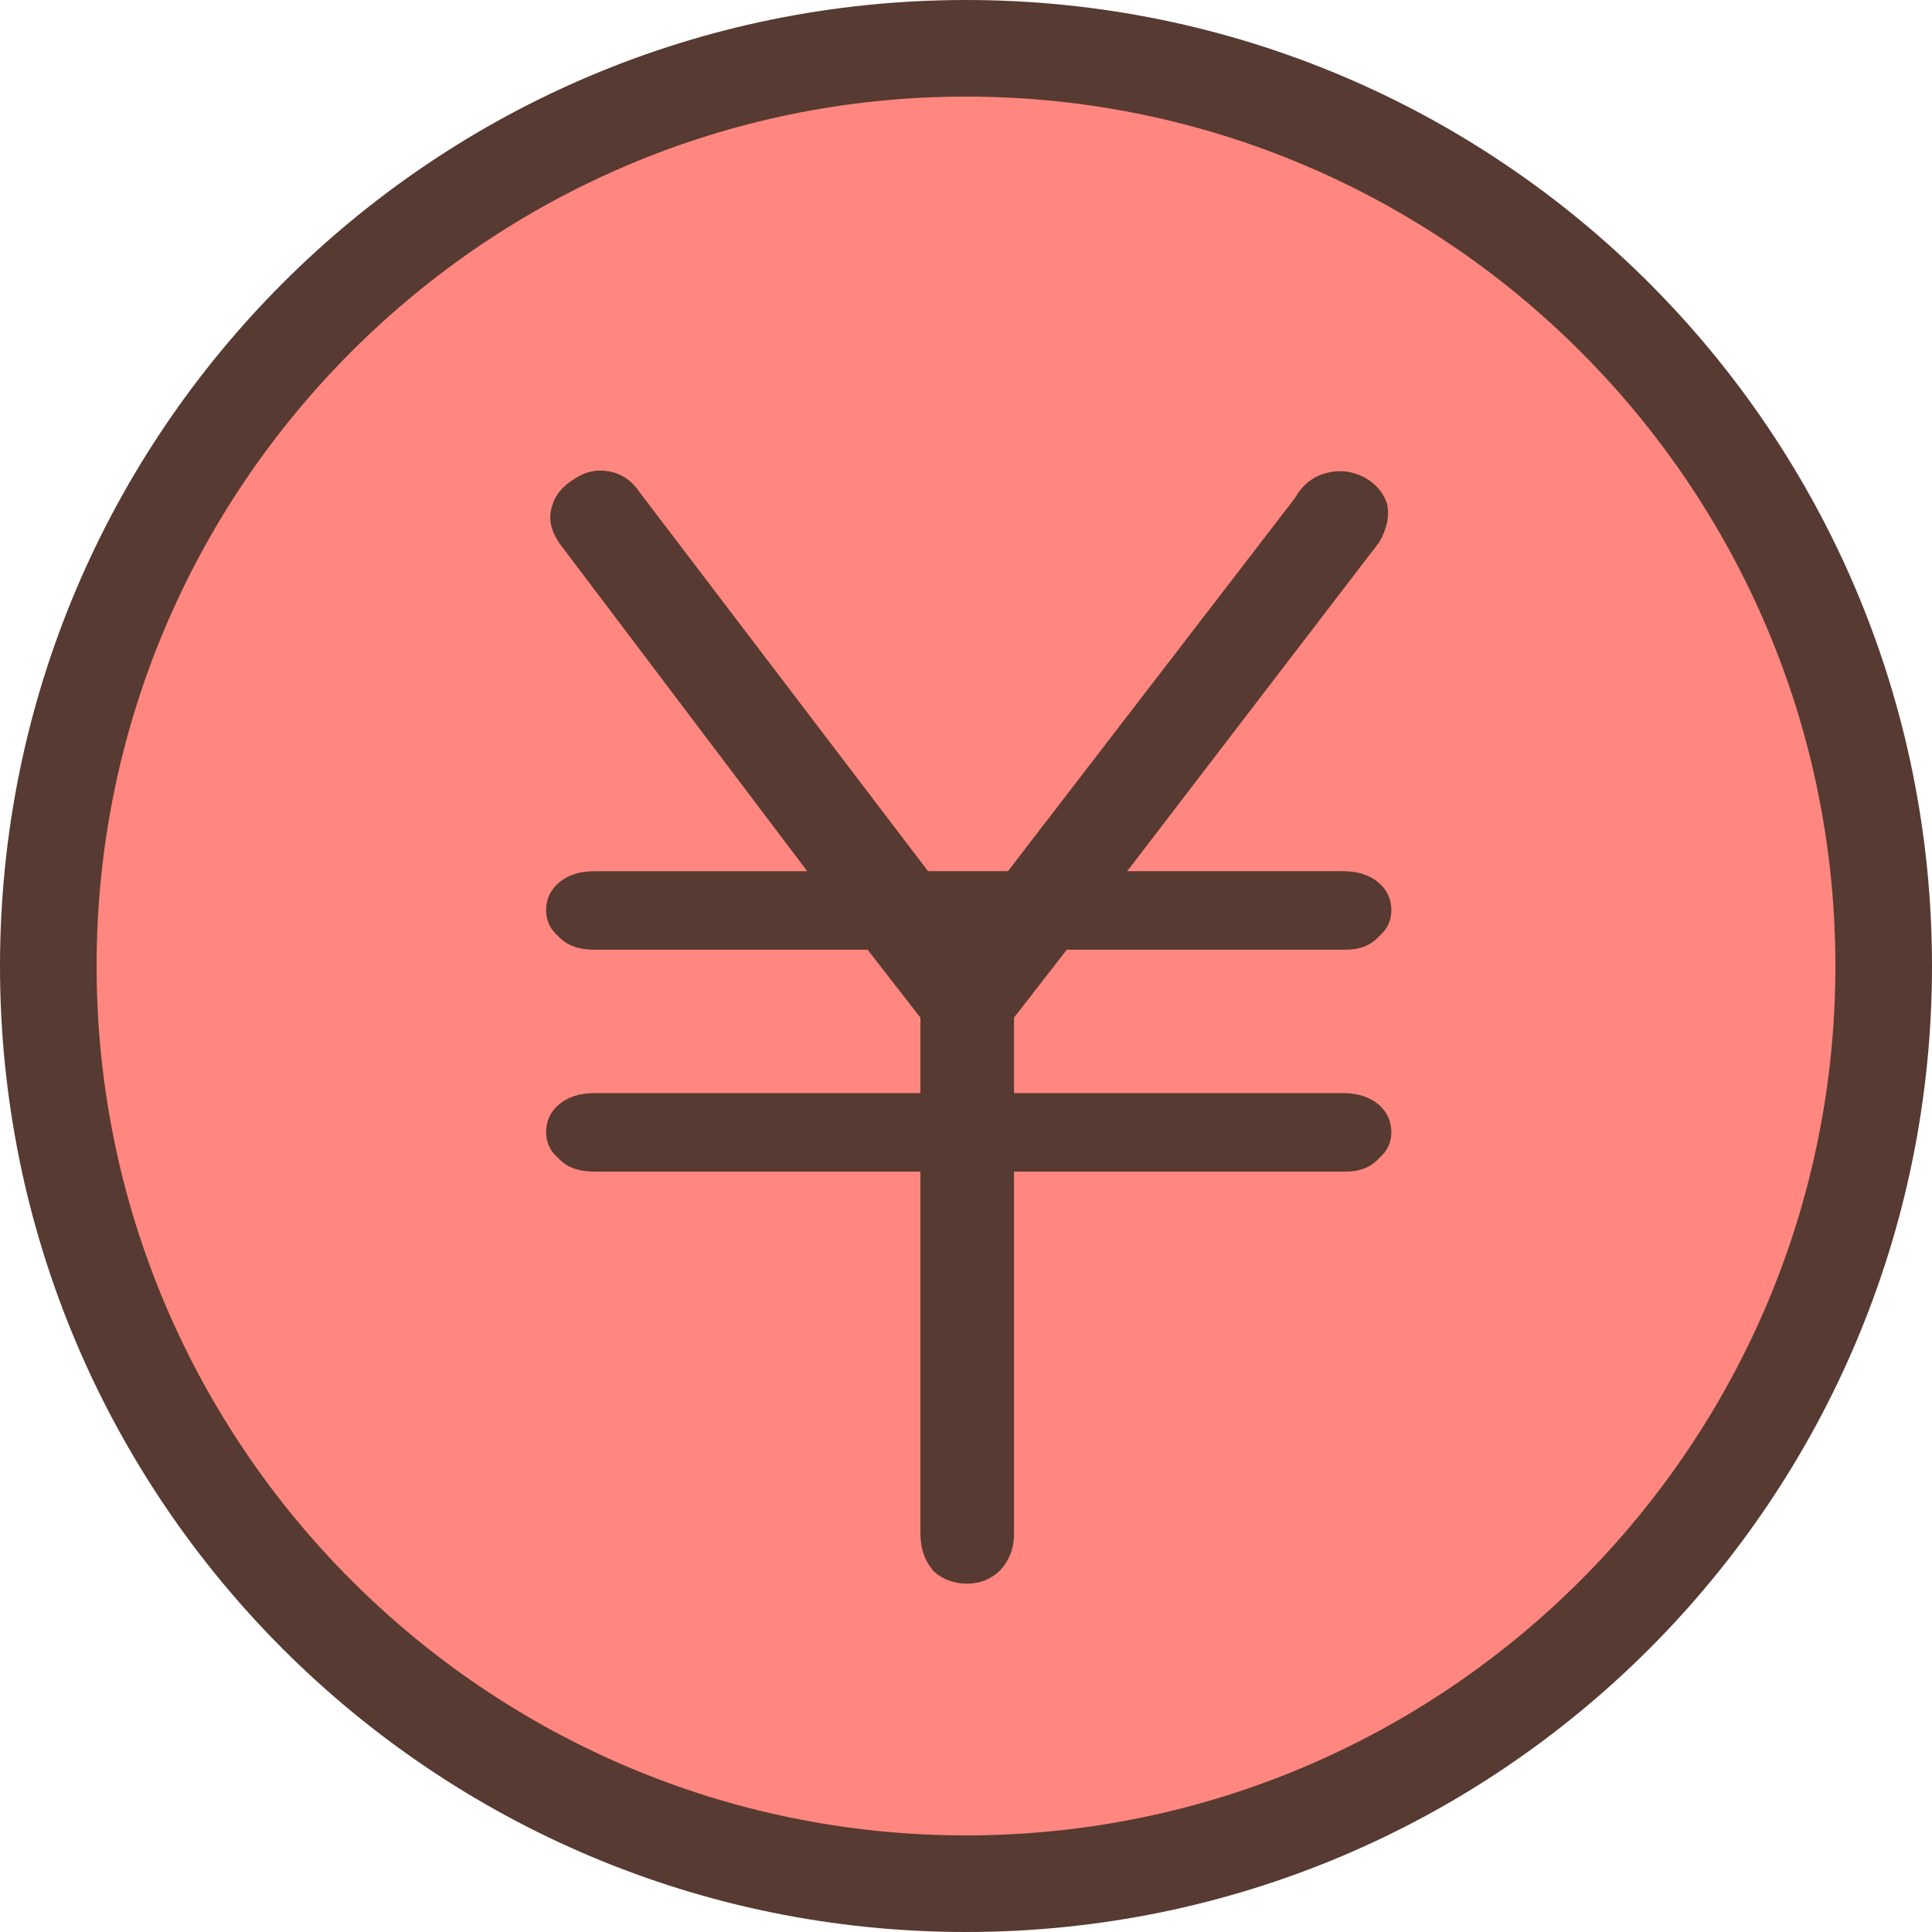
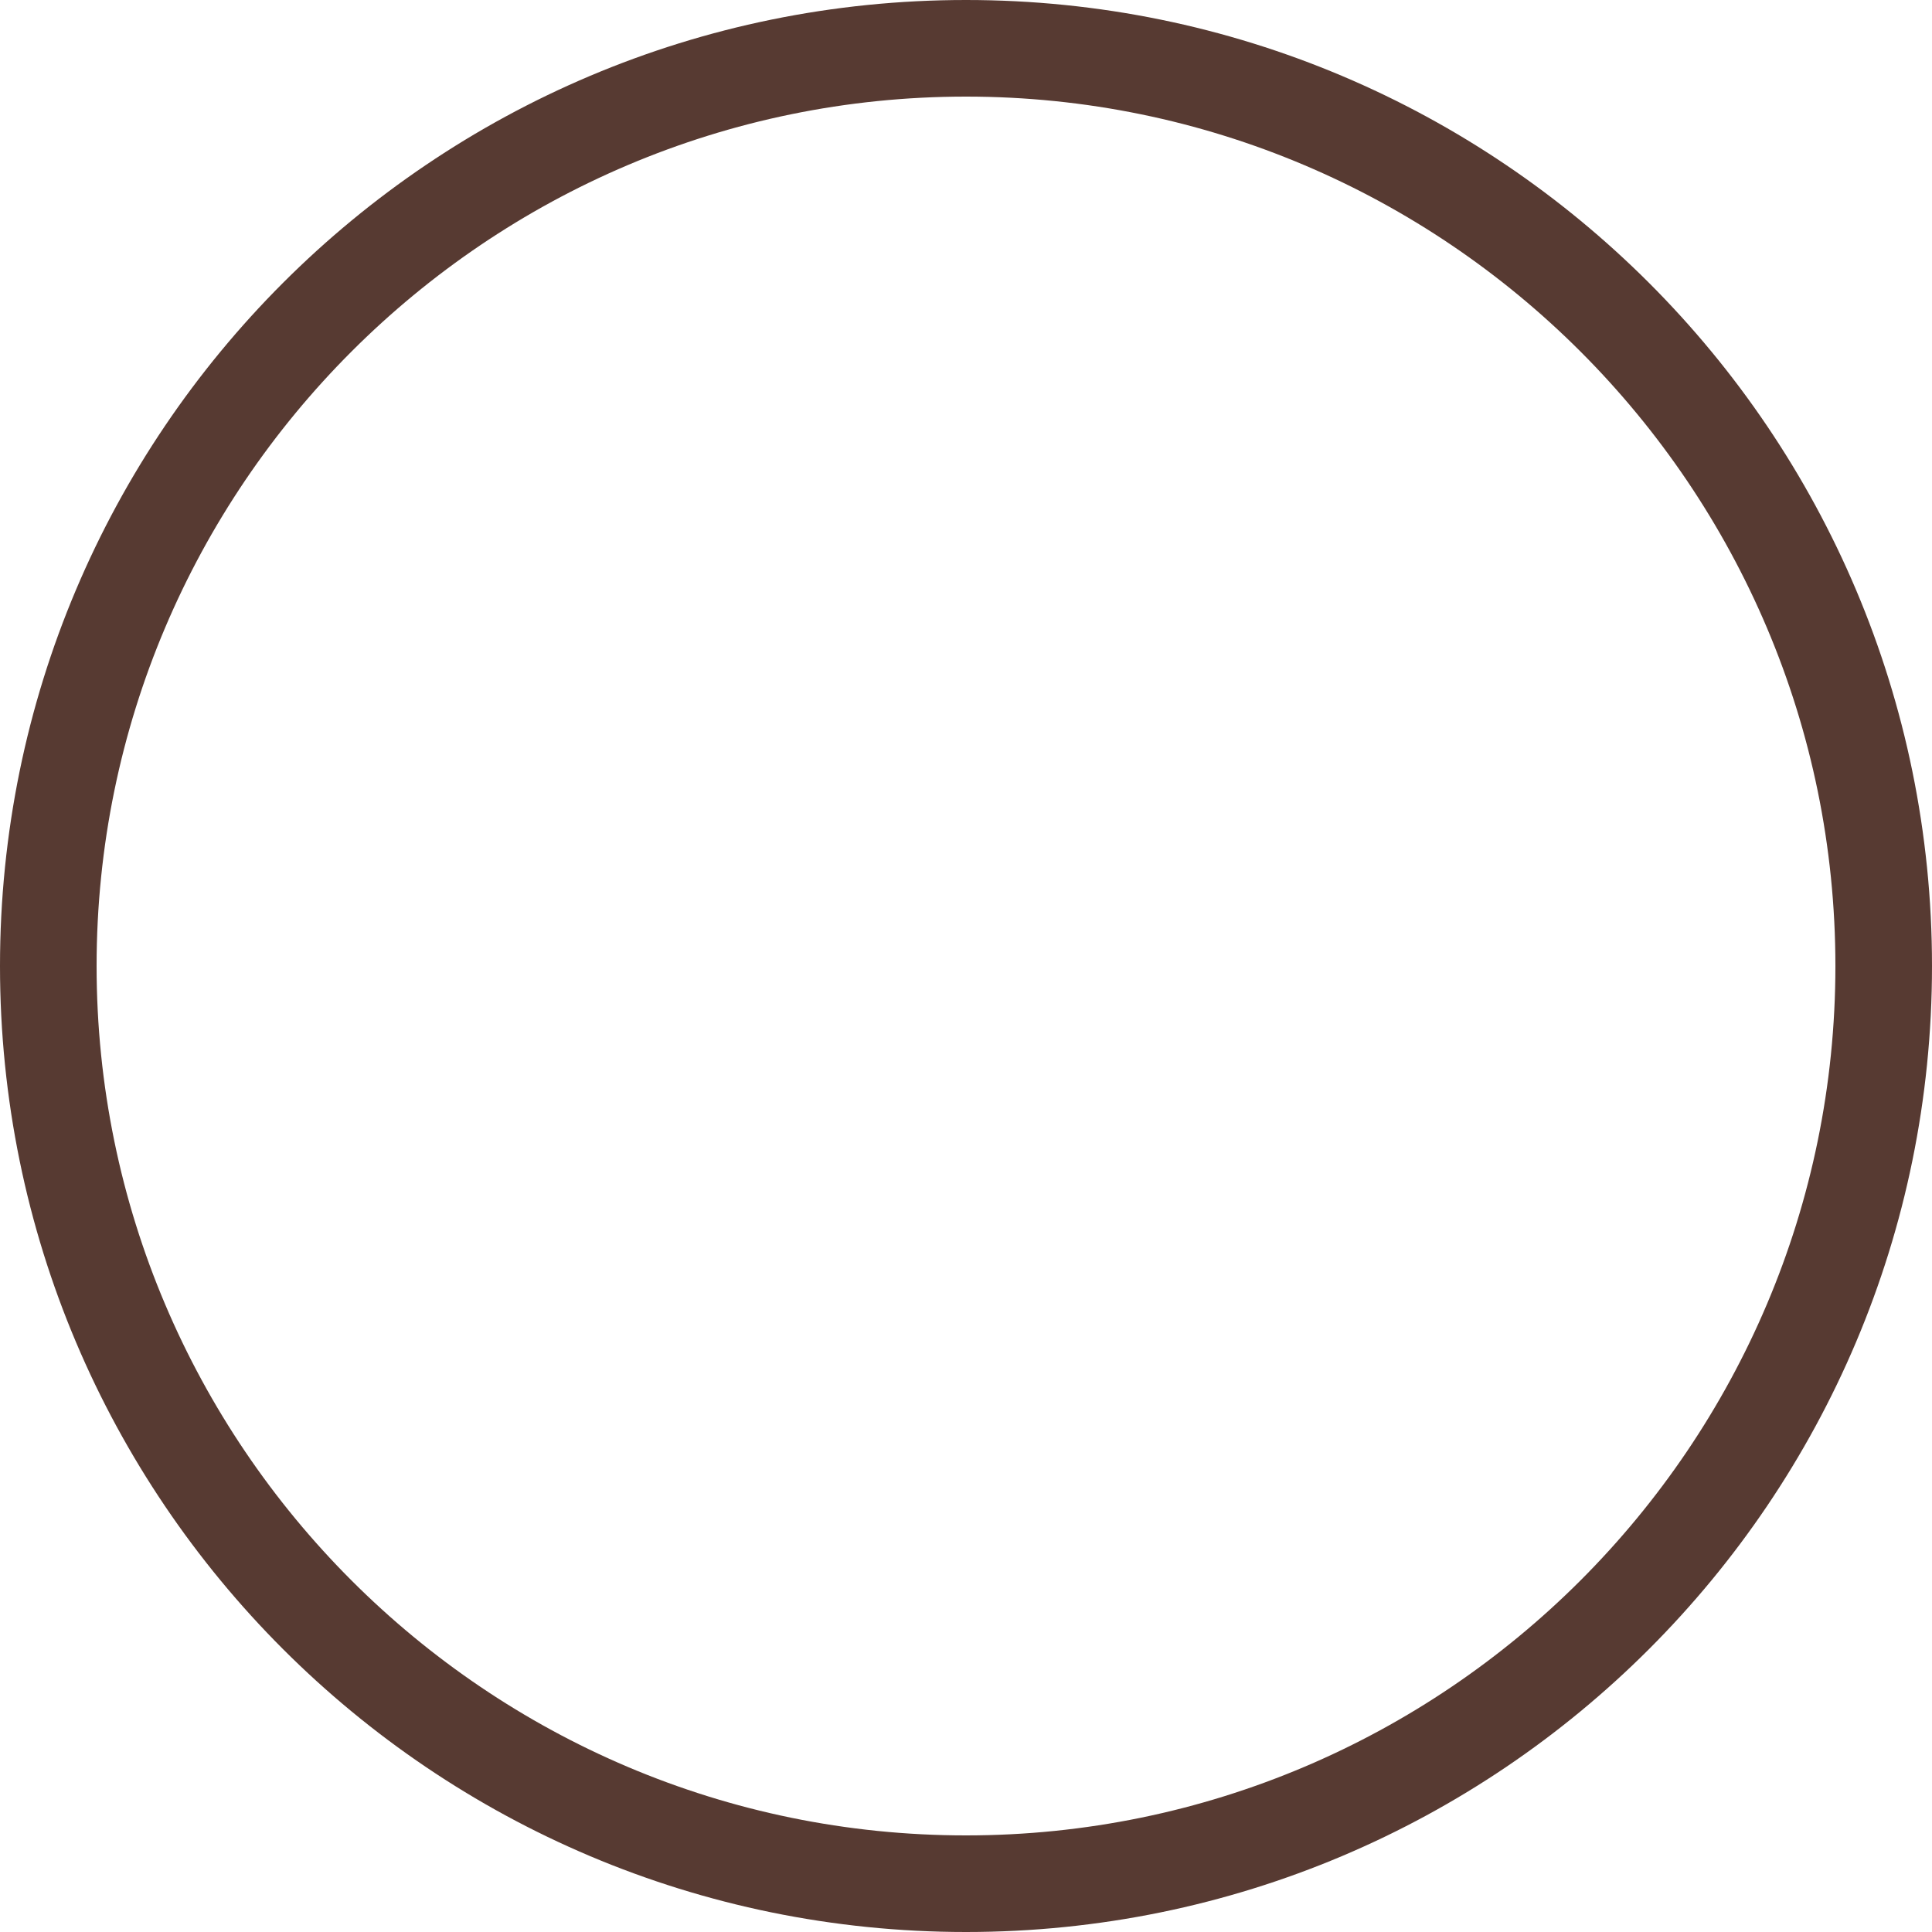
<svg xmlns="http://www.w3.org/2000/svg" height="800px" width="800px" version="1.1" id="Layer_1" viewBox="0 0 512 512" xml:space="preserve">
-   <path style="fill:#FF877F;" d="M256,499.2c134.101,0,243.2-109.099,243.2-243.2S390.101,12.8,256,12.8S12.8,121.899,12.8,256  S121.899,499.2,256,499.2z" />
  <g>
    <path style="fill:#573A32;" d="M256,0C114.62,0,0,114.611,0,256c0,141.38,114.62,256,256,256c141.389,0,256-114.62,256-256   C512,114.611,397.389,0,256,0z M256,486.4C128.956,486.4,25.6,383.044,25.6,256S128.956,25.6,256,25.6S486.4,128.956,486.4,256   S383.044,486.4,256,486.4z" />
-     <path style="fill:#573A32;" d="M282.726,251.674h74.001c3.729,0,6.665-1.203,8.798-3.601c2.125-1.852,3.2-4.122,3.2-6.801   c0-2.927-1.075-5.325-3.2-7.202c-2.398-2.125-5.598-3.2-9.6-3.2h-57.199l66.799-87.202c2.125-3.729,2.799-7.202,1.997-10.402   c-1.075-2.927-3.072-5.197-5.999-6.801c-3.2-1.604-6.4-1.997-9.6-1.203c-3.738,0.802-6.673,3.072-8.798,6.801l-75.998,98.799   h-21.197l-76.408-100.386c-2.133-3.2-4.941-5.052-8.397-5.598c-3.2-0.529-6.135,0.154-8.798,1.997   c-3.2,1.877-5.197,4.275-5.999,7.202c-1.075,3.2-0.401,6.554,1.997,10.001l65.604,86.801h-56.405c-4.002,0-7.202,1.075-9.6,3.2   c-2.133,1.877-3.2,4.275-3.2,7.202c0,2.671,1.067,4.949,3.2,6.801c2.125,2.398,5.325,3.601,9.6,3.601h72.397l14.003,17.997v20.002   h-86.4c-4.002,0-7.202,1.075-9.6,3.2c-2.133,1.877-3.2,4.275-3.2,7.202c0,2.671,1.067,4.949,3.2,6.801   c2.125,2.398,5.325,3.601,9.6,3.601h86.4v96c0,4.002,1.203,7.322,3.601,10.001c2.398,2.125,5.325,3.2,8.798,3.2   c3.2,0,5.999-1.075,8.397-3.2c2.662-2.671,4.002-5.999,4.002-10.001v-96h88.004c3.729,0,6.665-1.203,8.798-3.601   c2.125-1.852,3.2-4.122,3.2-6.801c0-2.927-1.075-5.325-3.2-7.202c-2.398-2.125-5.598-3.2-9.6-3.2h-87.202v-20.002L282.726,251.674z   " />
  </g>
</svg>